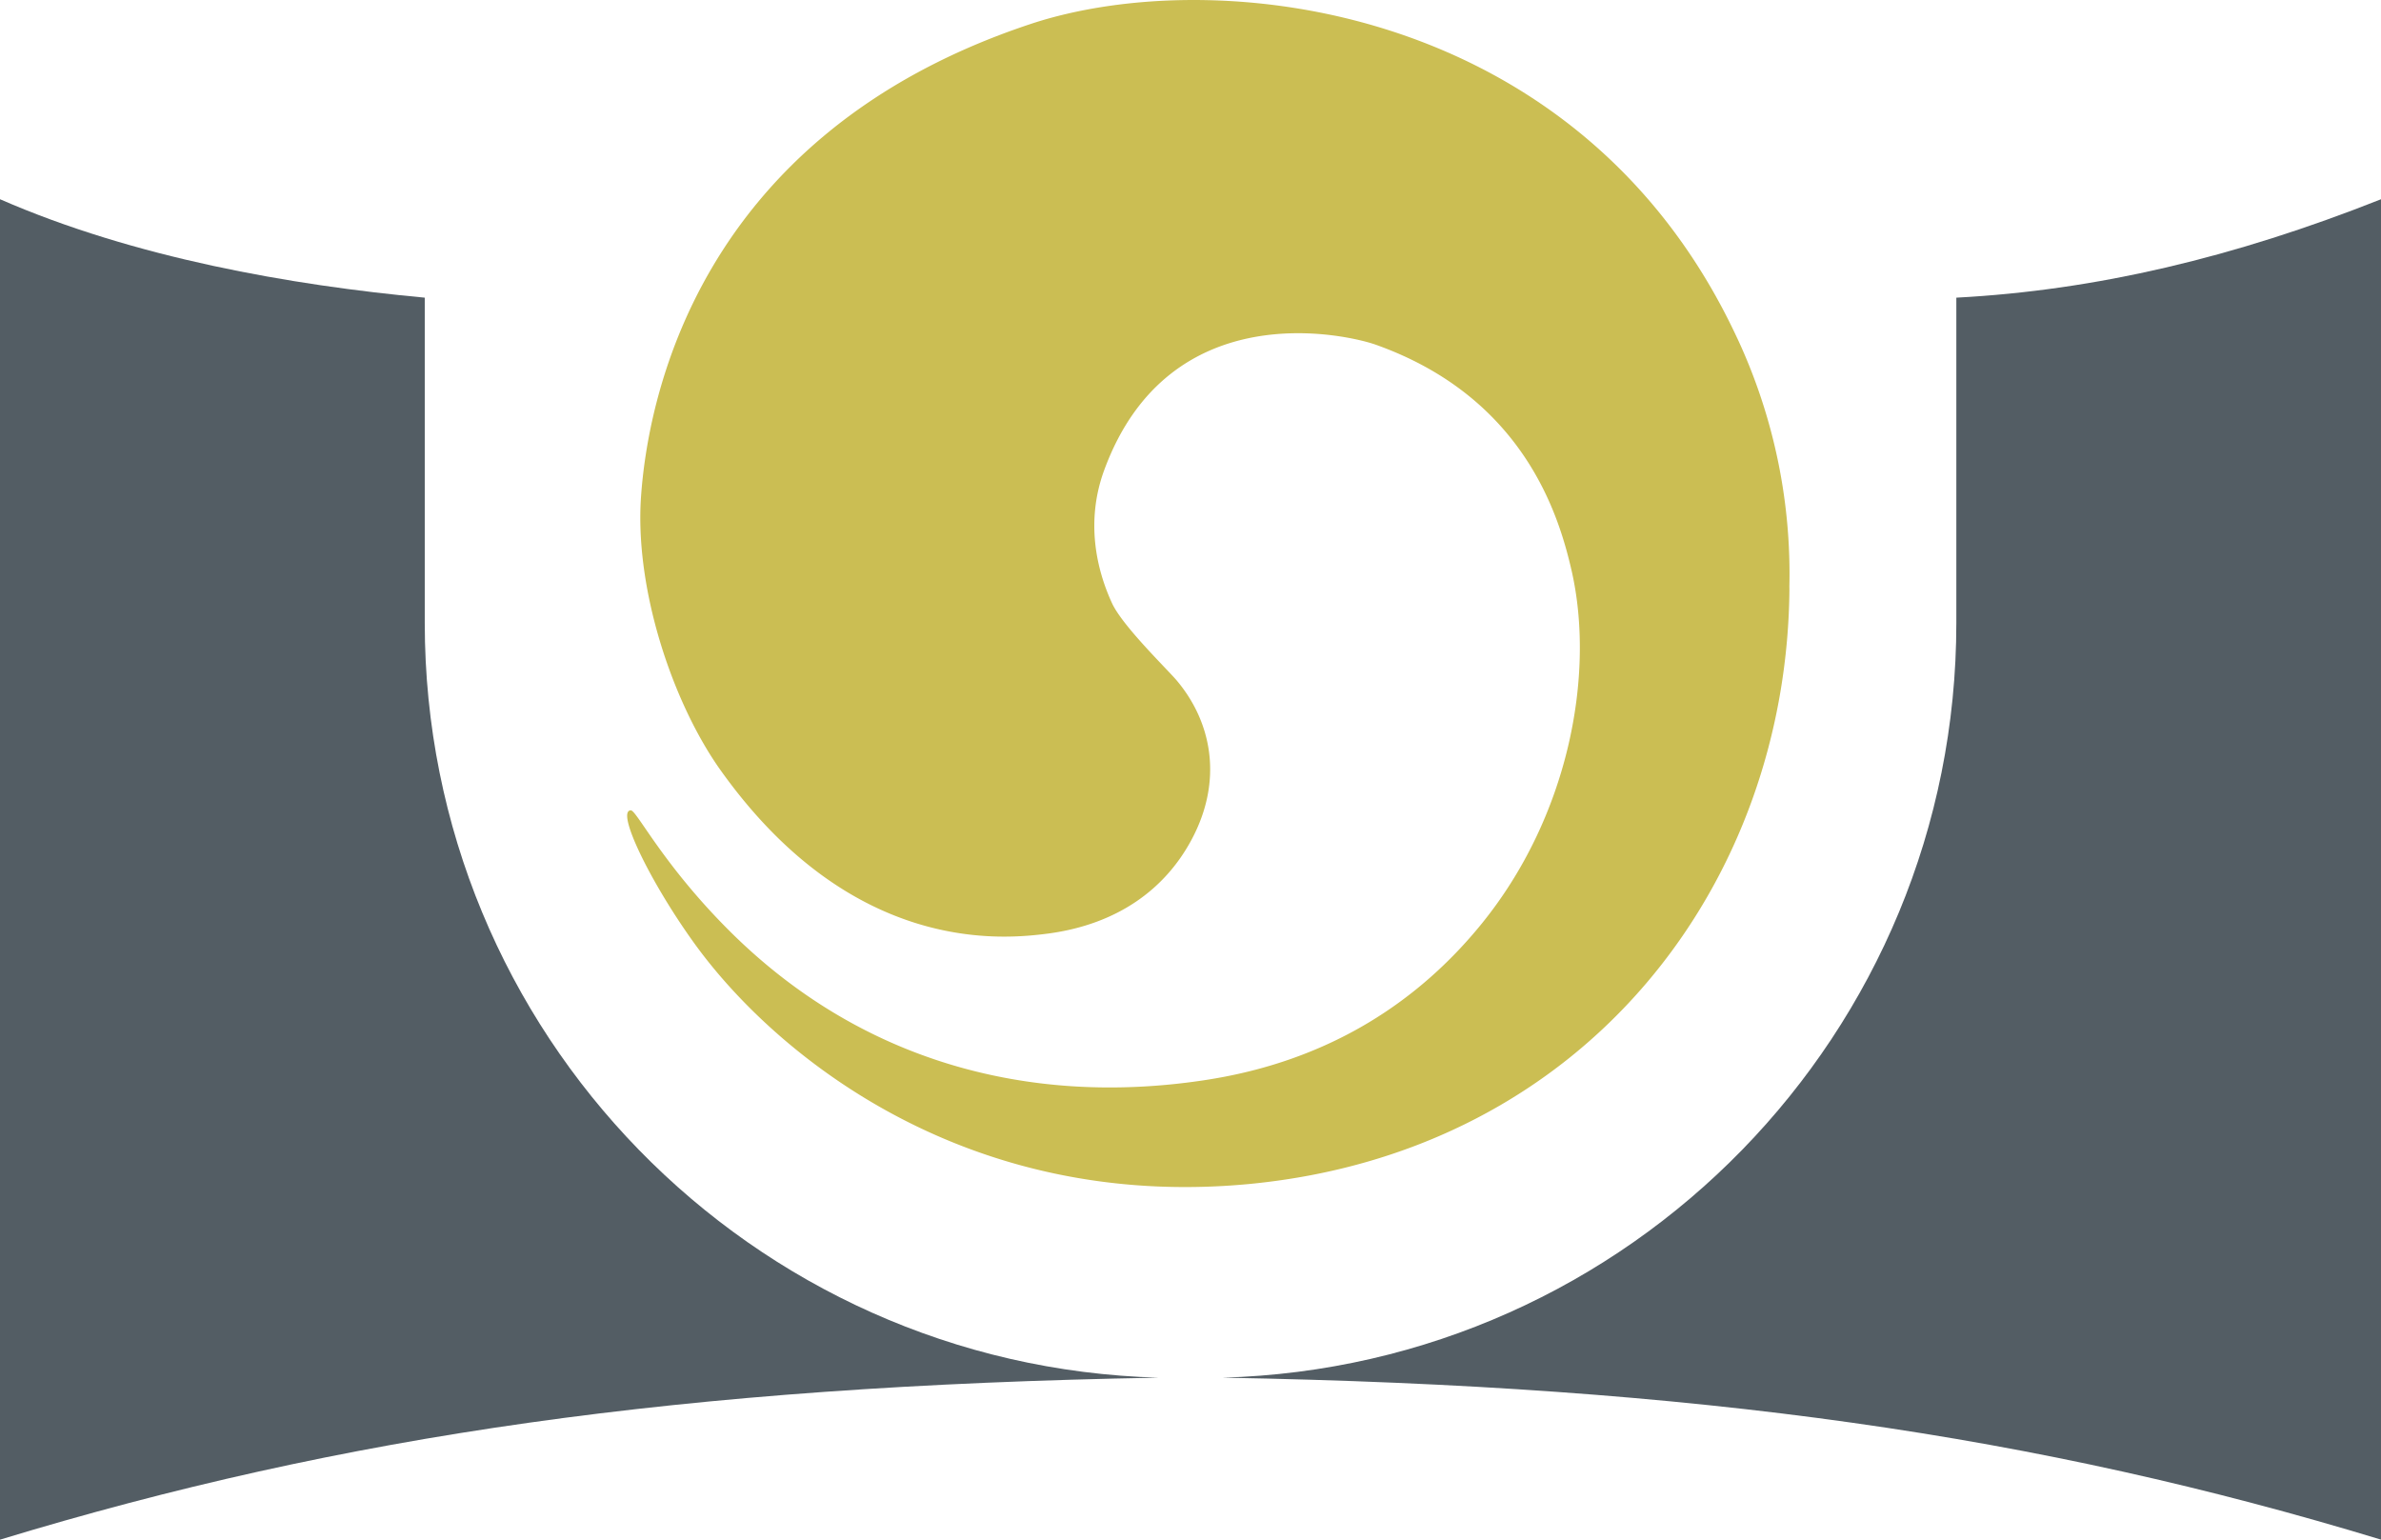
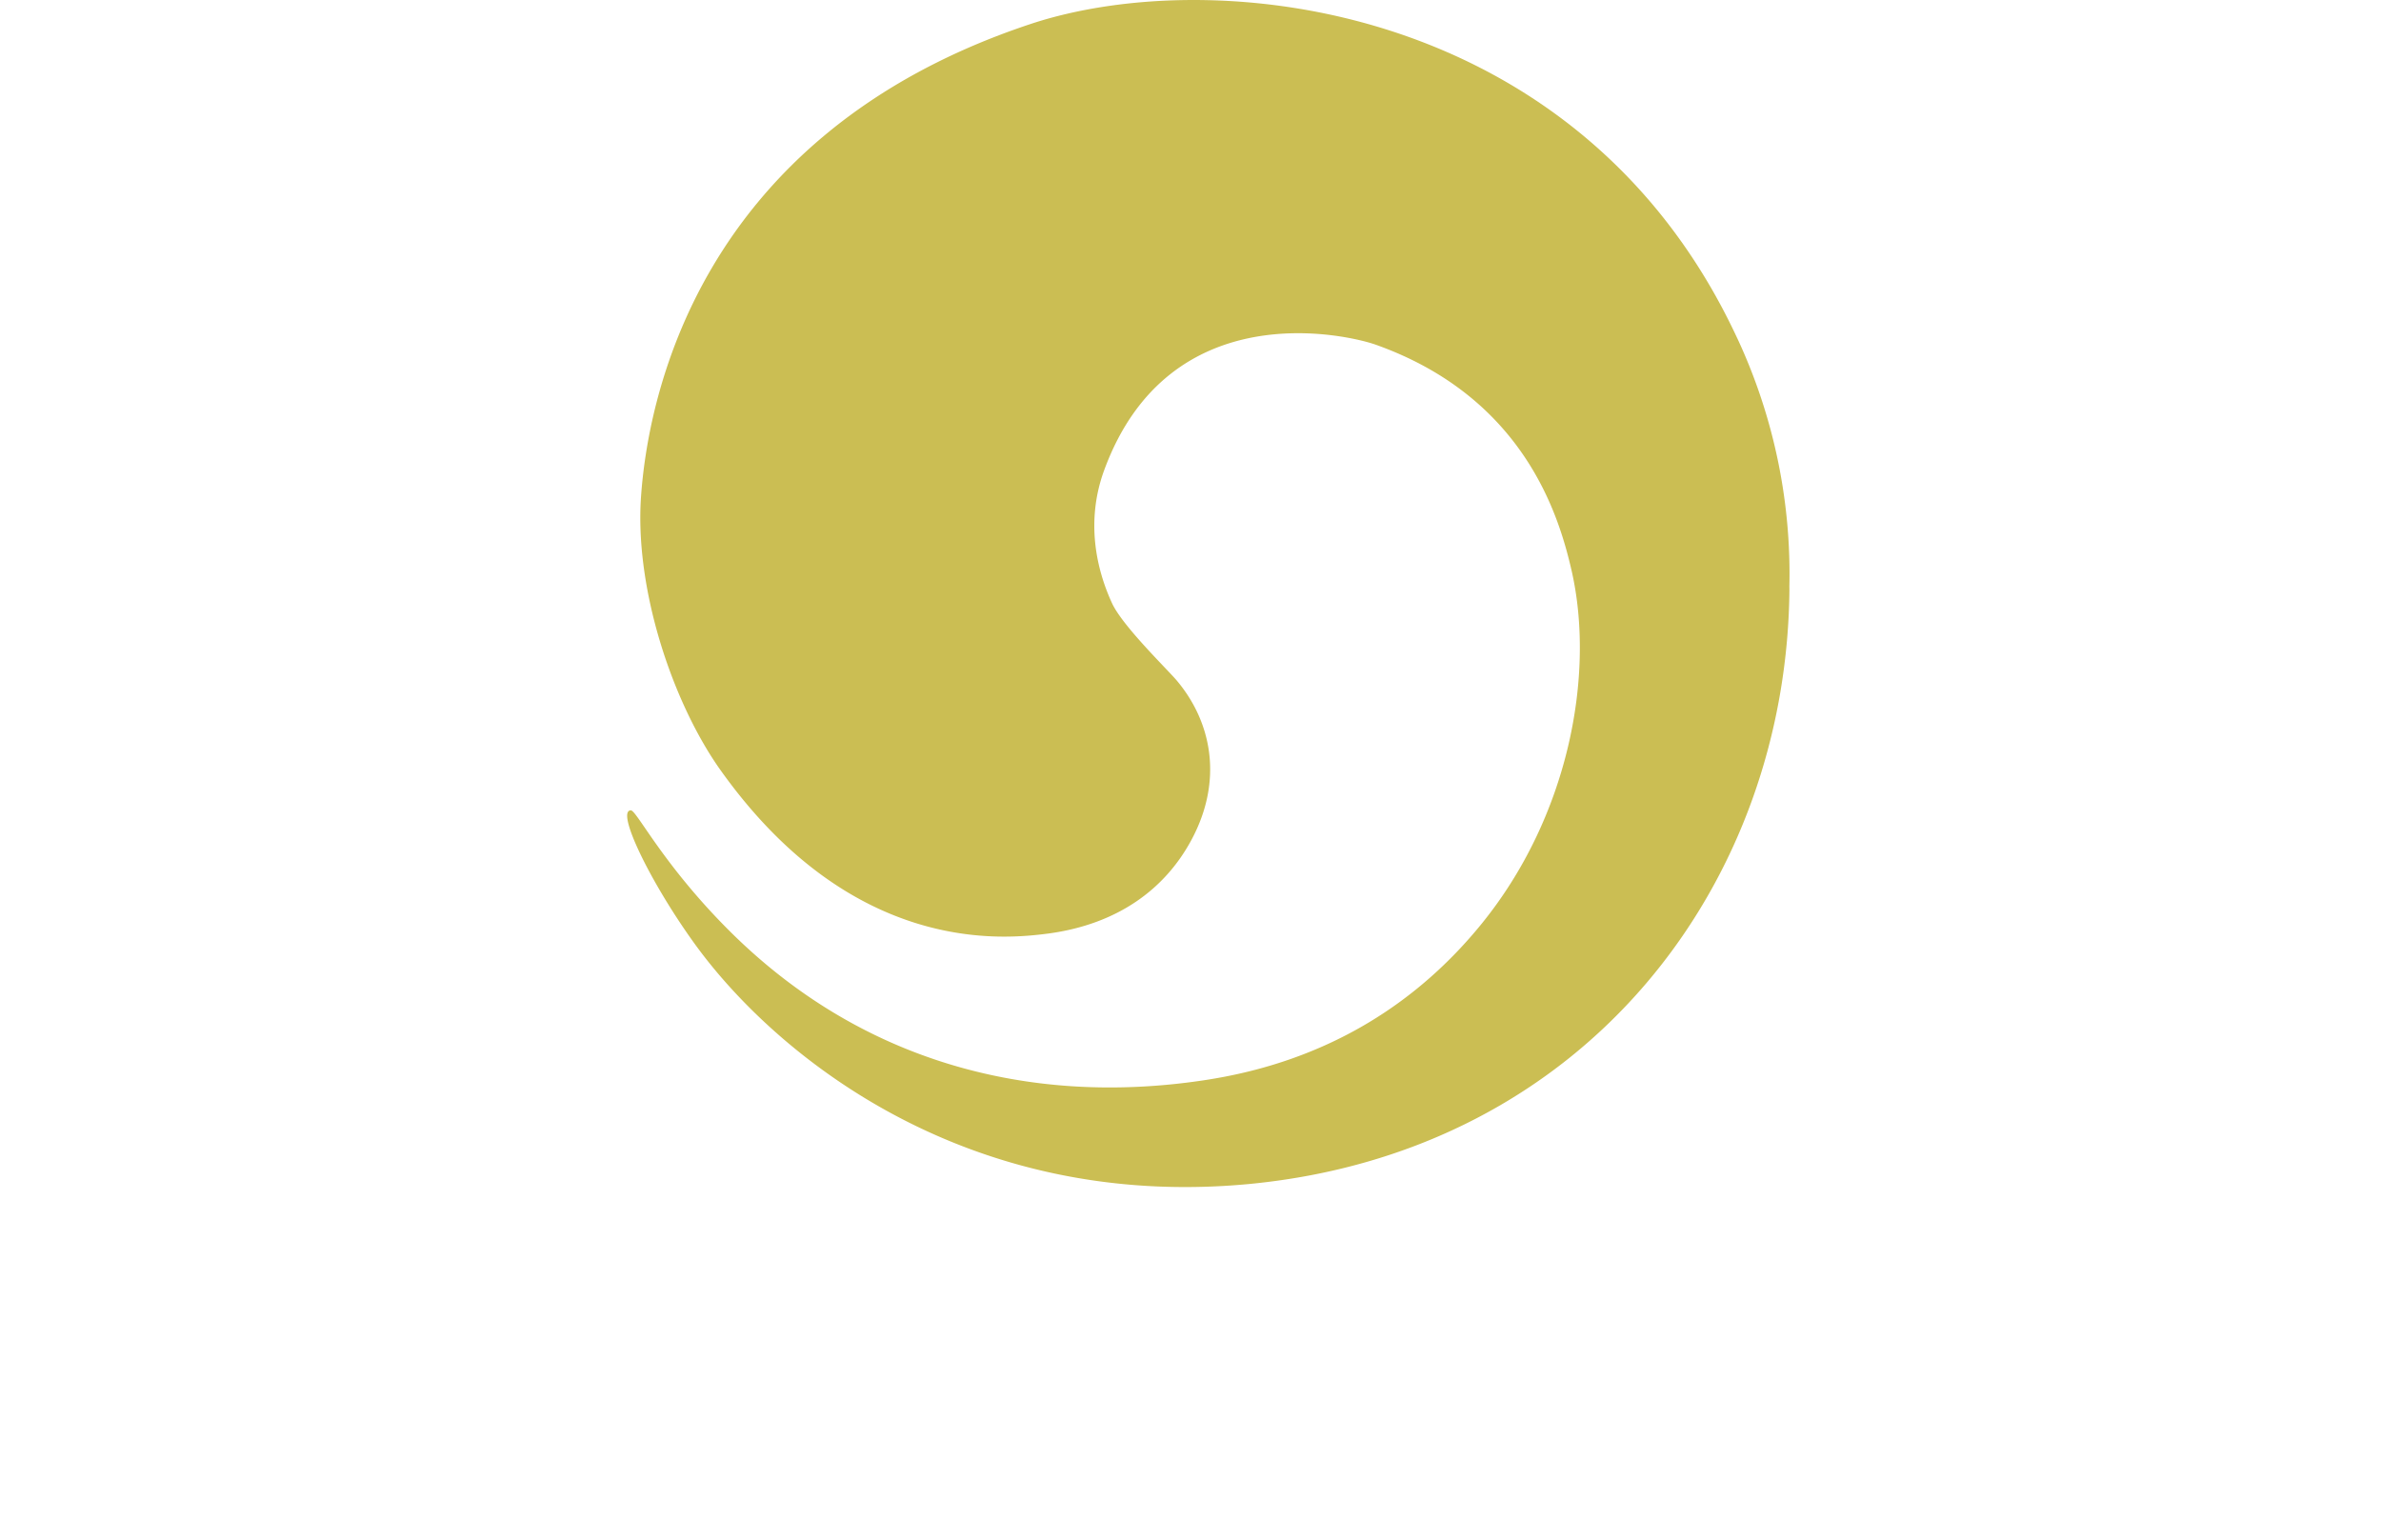
<svg xmlns="http://www.w3.org/2000/svg" viewBox="0 0 1048.24 677.85">
  <path d="M764.77,148.79C695.91.77,534.88-16.25,453.91,10.5,305.25,59.75,285,178.55,282.21,218.72s13.47,89.3,34.12,119.1C375,421.23,442.52,413.44,461.54,411c30.53-4.11,51.35-19.54,63-41.23,14-26.08,9-51.66-6.33-70-4-4.81-23.89-24-28.61-34.15-6.93-15-11.71-36.16-3.48-58.61,28.71-78.25,107.38-59.56,119.51-55.27,66,23.48,81,76.37,86.36,99.87,10.26,45.59-1.34,108.1-40,155.46-26.3,32.25-65.21,60.18-122.57,68.62-76.33,11.34-151-8.19-209.17-66.76-28.71-28.88-40-52.2-42.52-52.18-6.77.11,8.72,32,28.22,58.93,34.77,48,118.5,117.7,244.59,105.53C698.94,506.68,787.34,388.36,787.81,258c-.12,3.12-.28,6.28-.42,9.45a245.38,245.38,0,0,0-22.62-118.69" style="fill:#cbbe53" />
-   <path d="M187,274.26V131.05C128.23,125.58,59.13,113.53,0,87.71V677.85c151-45.9,299.84-67.59,510.07-71.32C330.71,601.61,187,454.76,187,274.26Z" style="fill:#535d64" />
-   <path d="M861.28,274.26V131.05c61.42-3.26,122.2-17.65,187-43.34V677.85c-151-45.9-299.84-67.59-510.1-71.32C717.52,601.61,861.28,454.76,861.28,274.26Z" style="fill:#535d64" />
</svg>